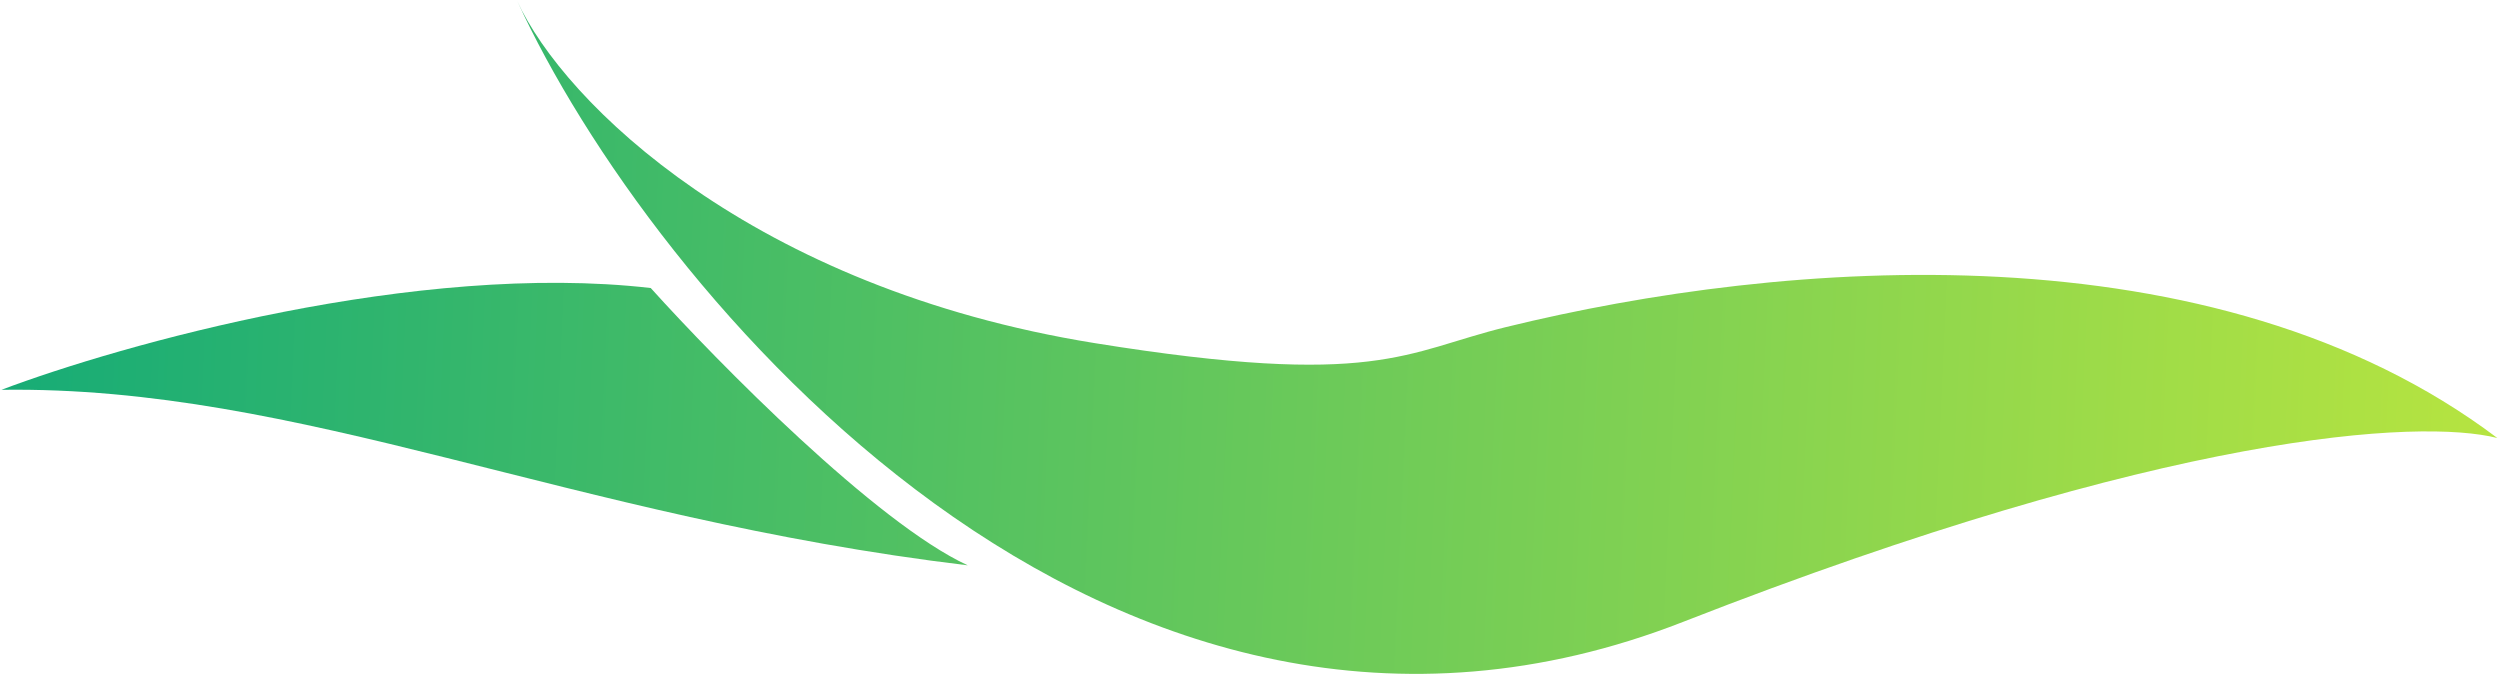
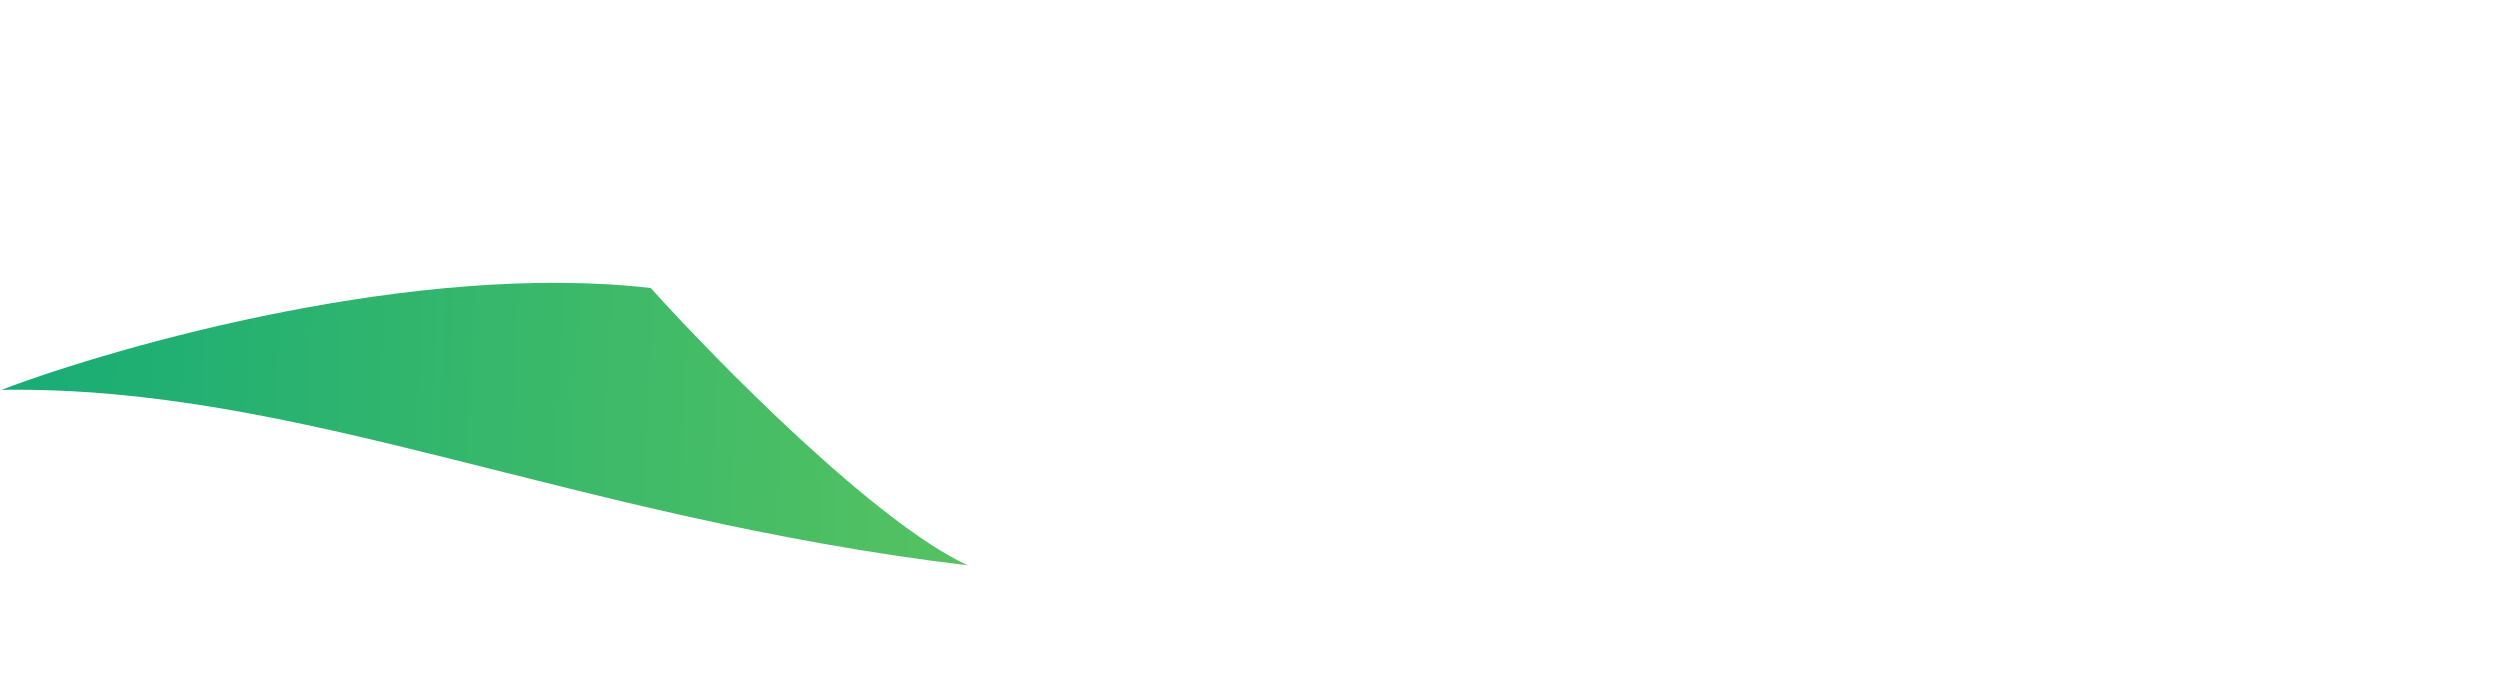
<svg xmlns="http://www.w3.org/2000/svg" width="581" height="157" viewBox="0 0 581 157" fill="none">
-   <path d="M254.426 79.744C174.926 66.937 131.063 23.905 120.223 0.272C150.79 66.917 257.674 196.743 391.151 144.524C504.11 100.333 562.423 97.27 580.377 101.792C514.542 52.14 414.5 60.207 350.012 76.008C326.5 81.769 320 90.307 254.426 79.744Z" fill="url(#paint0_linear_7_44)" />
  <path d="M151.232 66.937C97.036 60.699 28.05 80.109 0.331 90.594C70.179 89.617 131.776 120.194 224.904 131.385C203.562 121.526 166.896 84.312 151.232 66.937Z" fill="url(#paint1_linear_7_44)" />
  <defs>
    <linearGradient id="paint0_linear_7_44" x1="1.347" y1="68.338" x2="580.697" y2="94.775" gradientUnits="userSpaceOnUse">
      <stop stop-color="#17AC76" />
      <stop offset="1" stop-color="#B6E440" />
    </linearGradient>
    <linearGradient id="paint1_linear_7_44" x1="1.347" y1="68.338" x2="580.697" y2="94.775" gradientUnits="userSpaceOnUse">
      <stop stop-color="#17AC76" />
      <stop offset="1" stop-color="#B6E440" />
    </linearGradient>
  </defs>
</svg>